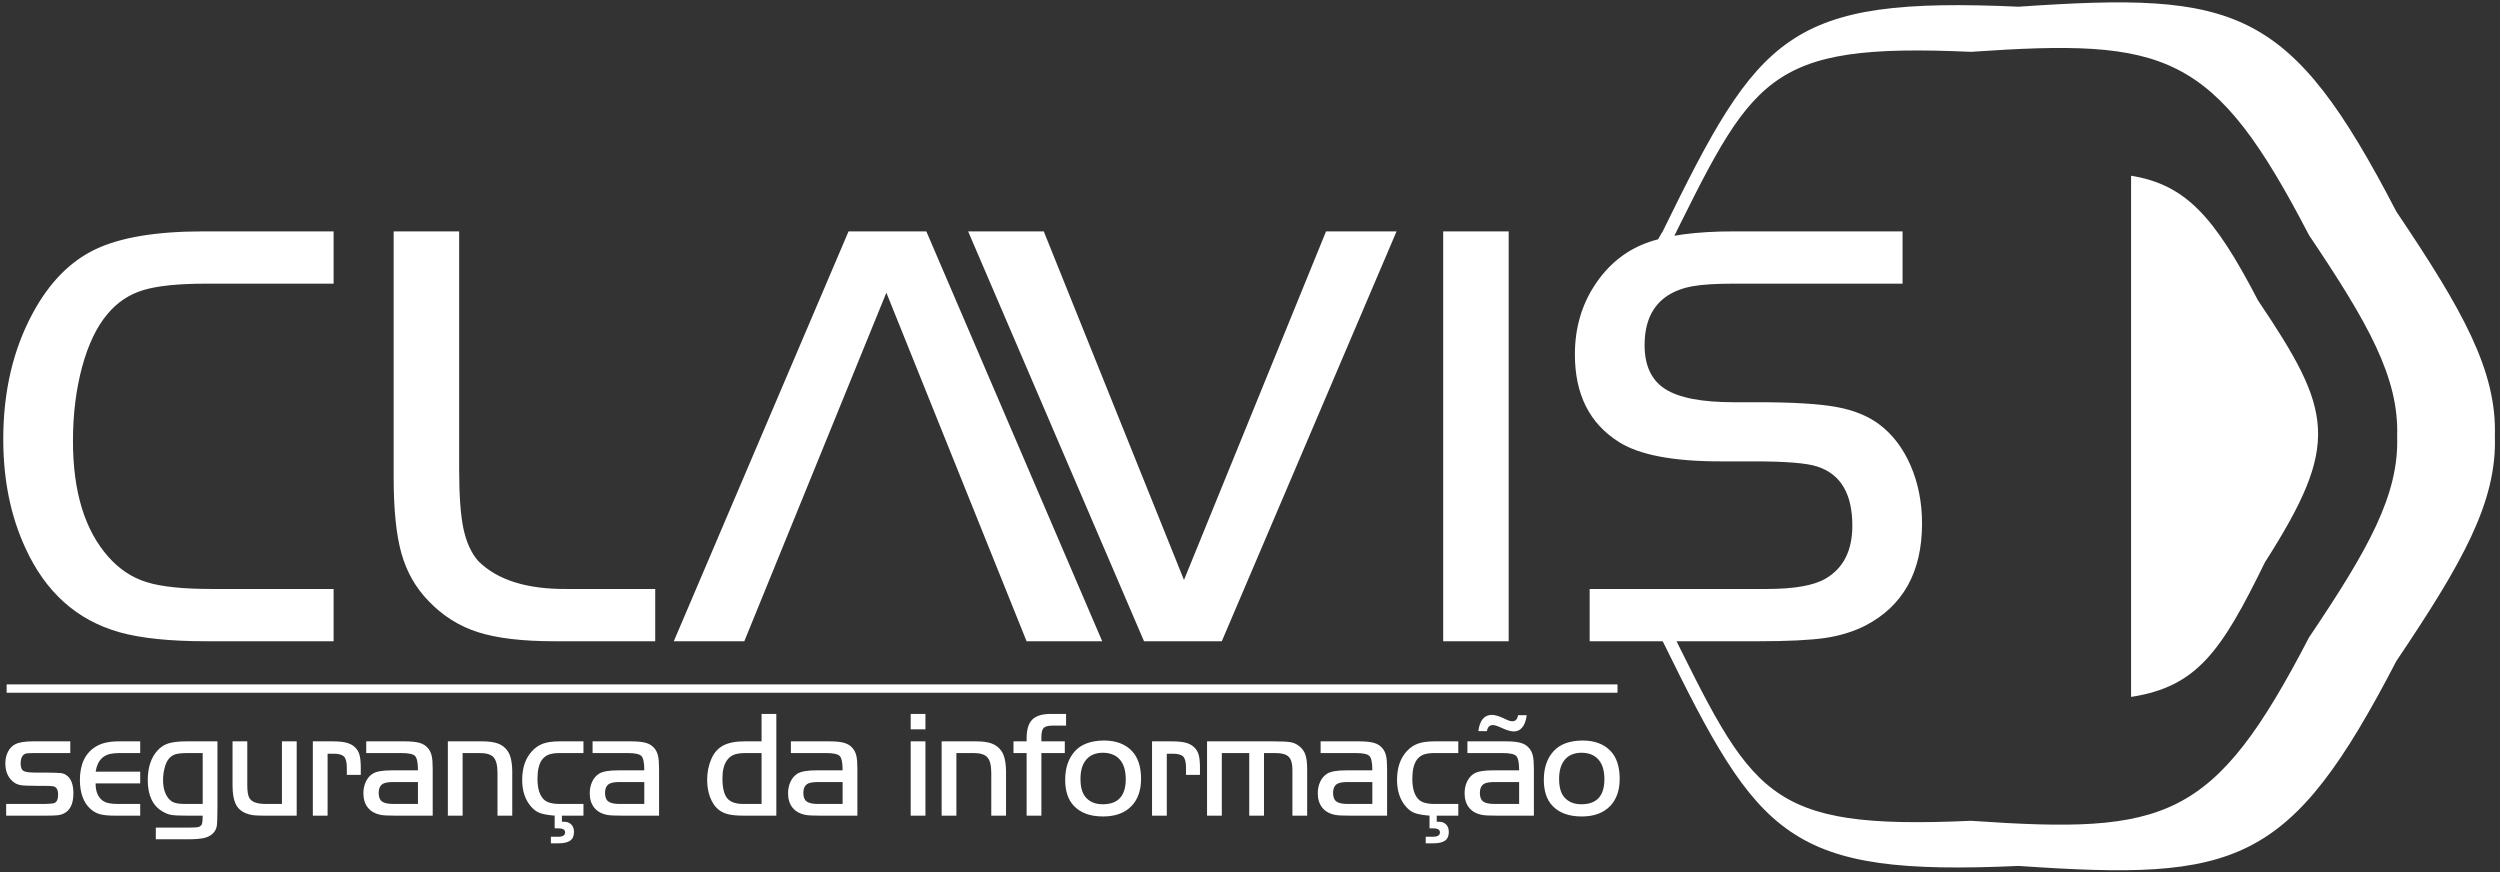
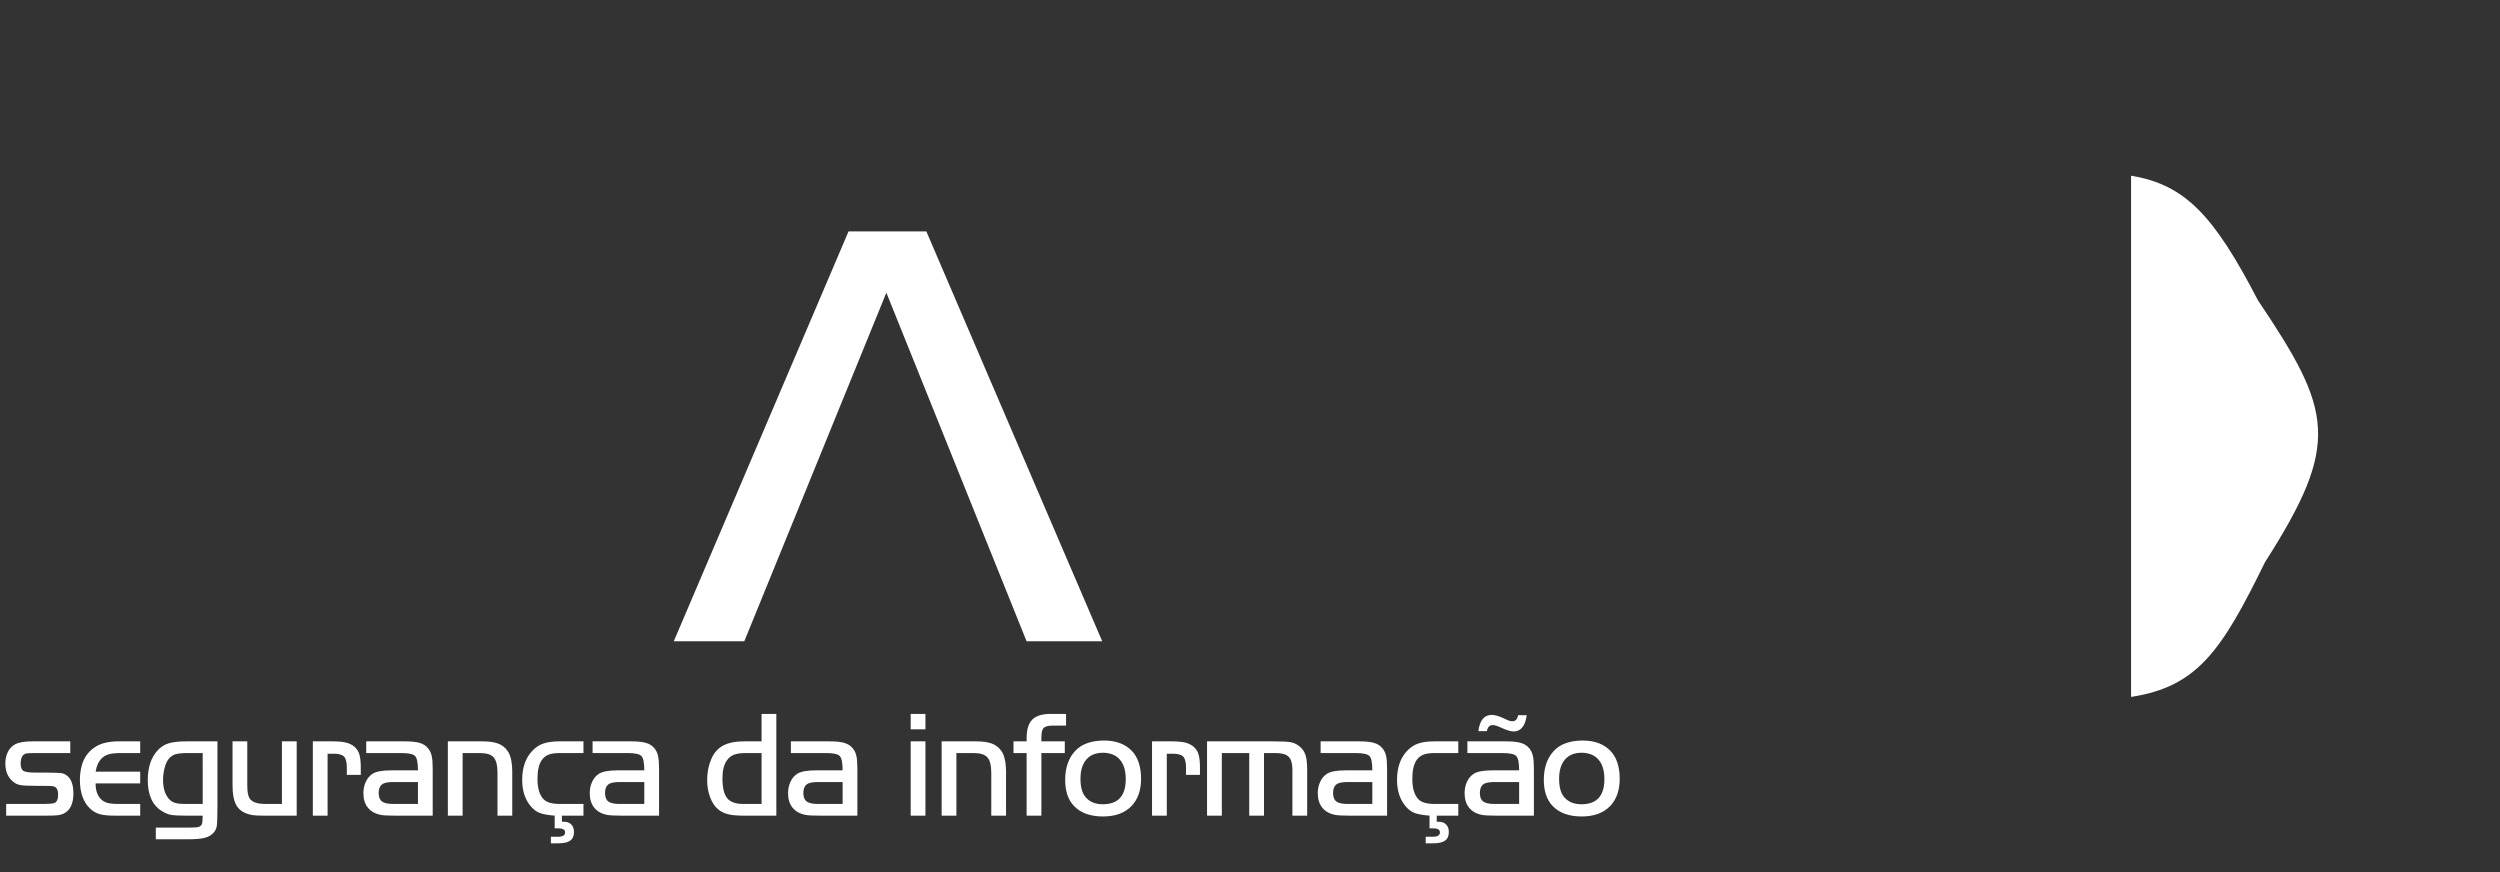
<svg xmlns="http://www.w3.org/2000/svg" width="301" height="105" viewBox="0 0 301 105" fill="none">
  <rect x="0" y="0" width="301" height="105" fill="#333333" stroke="none" />
-   <path d="M200.192 27.86C211.797 4.135 215.193 -0.445 243.037 0.808C269.388 -1.006 275.682 0.738 288.522 25.476C296.496 37.328 300.634 44.619 300.382 52.533C300.634 60.446 296.496 67.738 288.522 79.589C275.682 104.328 269.388 106.072 243.037 104.258C215.193 105.511 211.831 100.914 200.192 77.206C200.044 76.905 199.399 75.926 199.421 75.649C199.487 74.839 199.993 73.451 200.569 74.611C211.081 95.783 212.38 99.943 237.301 98.825C260.881 100.447 266.516 98.884 278.007 76.746C285.142 66.14 288.844 59.614 288.618 52.533C288.844 45.451 285.142 38.926 278.007 28.32C266.516 6.181 260.881 4.619 237.301 6.241C212.38 5.122 211.081 9.283 200.569 30.454C199.993 31.615 199.487 30.227 199.421 29.417C199.399 29.14 200.011 28.143 200.192 27.86Z" fill="white" />
  <path d="M256.582 21.157C263.148 22.233 266.605 26.041 271.859 36.163C280.849 49.523 281.847 53.378 272.701 67.695C267.482 78.362 264.564 82.68 256.582 83.908V21.157Z" fill="white" />
-   <path d="M40.166 70.913V77.206H24.839C20.445 77.206 16.966 76.848 14.386 76.121C9.253 74.677 5.464 71.283 3.034 65.928C1.269 62.09 0.393 57.746 0.393 52.872C0.393 47.121 1.589 42.037 3.971 37.657C5.946 34.017 8.438 31.474 11.462 30.03C14.473 28.587 18.792 27.859 24.407 27.859H40.166V34.152H24.839C21.482 34.152 18.953 34.411 17.25 34.929C15.534 35.448 14.103 36.41 12.943 37.805C11.635 39.347 10.623 41.47 9.883 44.185C9.155 46.899 8.784 49.861 8.784 53.094C8.784 59.19 10.204 63.842 13.054 67.05C14.374 68.544 15.917 69.556 17.681 70.098C19.433 70.642 22.037 70.913 25.493 70.913H40.166ZM47.397 27.859H55.282V56.561C55.282 59.647 55.455 62.016 55.801 63.669C56.158 65.311 56.75 66.607 57.59 67.557C59.885 69.839 63.451 70.963 68.301 70.913H78.889V77.206H66.746C62.908 77.206 59.848 76.848 57.578 76.121C55.295 75.405 53.307 74.146 51.593 72.357C50.05 70.765 48.964 68.865 48.334 66.631C47.705 64.398 47.397 61.362 47.397 57.499V27.859ZM168.145 27.859L147.105 77.206H137.739L116.563 27.859H125.67L142.552 69.827L159.655 27.859H168.145ZM173.761 77.206V27.859H181.645V77.206H173.761ZM191.394 77.206V70.913H212.73C216 70.913 218.346 70.506 219.777 69.679C221.936 68.432 223.022 66.298 223.022 63.287C223.022 59.449 221.615 57.08 218.789 56.167C217.543 55.76 215.026 55.549 211.249 55.549H207.128C201.426 55.549 197.355 54.772 194.899 53.205C191.382 50.984 189.617 47.48 189.617 42.679C189.617 39.52 190.419 36.731 192.036 34.288C193.603 31.906 195.639 30.241 198.132 29.29C200.625 28.339 204.166 27.859 208.745 27.859H229.069V34.152H208.745C206.61 34.152 204.956 34.251 203.809 34.46C202.673 34.658 201.674 35.029 200.834 35.559C198.946 36.768 198.009 38.767 198.009 41.556C198.009 44.024 198.835 45.776 200.489 46.838C202.142 47.899 204.894 48.429 208.745 48.429H211.718C215.926 48.429 219.073 48.627 221.147 49.009C223.22 49.392 224.934 50.096 226.28 51.107C227.896 52.329 229.155 53.995 230.056 56.093C230.957 58.191 231.413 60.511 231.413 63.04C231.413 68.865 229.13 72.962 224.577 75.331C223.157 76.046 221.553 76.54 219.752 76.812C217.962 77.07 215.285 77.206 211.718 77.206H191.394Z" fill="white" />
  <path d="M81.125 77.206L102.165 27.859H111.531L132.706 77.206H123.6L106.718 35.238L89.615 77.206H81.125Z" fill="white" />
  <path d="M8.461 89.258V90.667H4.429C3.813 90.667 3.415 90.679 3.232 90.706C3.051 90.734 2.907 90.804 2.796 90.918C2.588 91.126 2.484 91.467 2.484 91.931C2.484 92.382 2.598 92.676 2.821 92.814C3.045 92.952 3.526 93.019 4.261 93.019H5.471C6.46 93.031 7.067 93.05 7.293 93.074C7.52 93.096 7.738 93.172 7.94 93.298C8.537 93.669 8.838 94.413 8.838 95.531C8.838 96.756 8.455 97.561 7.689 97.945C7.48 98.052 7.236 98.122 6.953 98.156C6.671 98.189 6.178 98.205 5.471 98.205H0.742V96.796H5.043C5.867 96.796 6.372 96.756 6.559 96.68C6.85 96.554 6.997 96.217 6.997 95.675C6.997 95.099 6.813 94.768 6.448 94.679C6.301 94.636 5.869 94.615 5.158 94.615H4.43C3.474 94.615 2.825 94.587 2.485 94.529C2.142 94.474 1.848 94.339 1.597 94.131C0.962 93.622 0.644 92.881 0.644 91.903C0.644 91.384 0.748 90.921 0.96 90.513C1.168 90.106 1.456 89.808 1.821 89.616C2.274 89.377 2.99 89.258 3.964 89.258H8.461ZM16.88 92.908V94.318H11.513C11.501 95.126 11.709 95.752 12.132 96.195C12.349 96.422 12.613 96.578 12.932 96.664C13.247 96.752 13.707 96.796 14.304 96.796H16.88V98.205H13.82C13.053 98.205 12.46 98.147 12.034 98.03C11.608 97.914 11.228 97.702 10.894 97.396C10.046 96.631 9.62 95.466 9.62 93.908C9.62 92.005 10.266 90.661 11.559 89.876C12.233 89.463 13.149 89.258 14.303 89.258H16.88V90.667H14.563C13.941 90.667 13.461 90.715 13.118 90.81C12.778 90.906 12.484 91.074 12.239 91.313C11.868 91.677 11.627 92.21 11.513 92.908H16.88ZM26.181 89.258V97.19C26.175 98.383 26.151 99.127 26.105 99.43C26.059 99.734 25.933 100.006 25.725 100.251C25.461 100.551 25.101 100.76 24.647 100.877C24.193 100.992 23.504 101.051 22.582 101.051H18.76V99.642H22.852C23.366 99.642 23.716 99.617 23.902 99.565C24.086 99.513 24.218 99.408 24.297 99.246C24.368 99.072 24.404 98.726 24.404 98.205H22.484C21.587 98.205 20.965 98.175 20.619 98.116C20.27 98.055 19.912 97.911 19.541 97.684C18.374 96.995 17.791 95.745 17.791 93.931C17.791 92.431 18.171 91.252 18.931 90.397C19.308 89.965 19.755 89.668 20.273 89.506C20.791 89.34 21.529 89.258 22.485 89.258H26.181ZM24.404 90.667H22.619C21.866 90.667 21.333 90.728 21.023 90.847C20.459 91.068 20.07 91.558 19.856 92.318C19.706 92.844 19.632 93.381 19.632 93.922C19.632 94.832 19.841 95.558 20.26 96.095C20.462 96.358 20.714 96.542 21.008 96.643C21.305 96.744 21.74 96.796 22.313 96.796H24.405L24.404 90.667ZM33.945 96.796V89.258H35.721V98.205H31.819C31.21 98.205 30.756 98.186 30.46 98.147C30.163 98.107 29.877 98.03 29.601 97.917C29.029 97.684 28.618 97.308 28.37 96.786C28.122 96.266 27.997 95.519 27.997 94.545V89.258H29.773V94.48C29.767 95.258 29.853 95.797 30.034 96.095C30.316 96.564 30.963 96.796 31.973 96.796H33.945ZM37.666 89.258H39.963C40.698 89.258 41.27 89.309 41.679 89.411C42.086 89.511 42.429 89.689 42.71 89.94C42.98 90.186 43.167 90.489 43.274 90.853C43.381 91.218 43.437 91.741 43.437 92.425V93.294H41.758V92.425C41.758 91.772 41.644 91.328 41.42 91.096C41.197 90.862 40.775 90.746 40.15 90.746H39.442V98.205H37.666V89.258ZM50.321 92.75C50.321 91.839 50.205 91.264 49.975 91.025C49.745 90.786 49.188 90.667 48.303 90.667H44.094V89.258H48.688C49.485 89.258 50.094 89.319 50.518 89.442C50.943 89.564 51.28 89.778 51.531 90.084C51.749 90.341 51.895 90.645 51.975 91.001C52.058 91.353 52.097 91.87 52.097 92.553V98.205H47.577C46.724 98.205 46.155 98.175 45.861 98.116C45.181 97.985 44.657 97.693 44.296 97.246C43.934 96.796 43.753 96.219 43.753 95.512C43.753 94.991 43.852 94.526 44.051 94.109C44.247 93.693 44.523 93.374 44.875 93.153C45.306 92.884 46.06 92.75 47.136 92.75H50.321ZM50.321 94.159H47.35C46.838 94.159 46.455 94.214 46.204 94.321C45.797 94.498 45.594 94.888 45.594 95.485C45.594 95.966 45.727 96.302 45.993 96.498C46.26 96.698 46.713 96.796 47.35 96.796H50.321V94.159ZM53.922 89.258H58.058C58.842 89.258 59.47 89.344 59.938 89.514C60.407 89.684 60.787 89.965 61.074 90.36C61.463 90.862 61.663 91.702 61.675 92.874V98.205H59.898V93.062C59.898 92.165 59.746 91.543 59.436 91.191C59.13 90.841 58.575 90.667 57.782 90.667H55.699V98.205H53.922V89.258ZM67.653 98.205V98.94H67.825C68.22 98.921 68.532 99.023 68.761 99.246C68.992 99.467 69.108 99.776 69.108 100.172C69.108 100.643 68.958 100.989 68.657 101.207C68.361 101.424 67.892 101.534 67.258 101.534H66.326V100.744H67.206C67.76 100.744 68.039 100.566 68.039 100.214C68.039 99.892 67.76 99.73 67.206 99.73H66.783V98.196C66.602 98.196 66.323 98.165 65.94 98.107C65.45 98.033 65.067 97.932 64.792 97.797C64.517 97.663 64.25 97.454 63.993 97.173C63.245 96.348 62.871 95.255 62.871 93.898C62.871 92.45 63.263 91.297 64.048 90.443C64.445 90.011 64.899 89.704 65.404 89.527C65.91 89.347 66.578 89.258 67.402 89.258H70.248V90.667H67.402C66.835 90.667 66.381 90.731 66.048 90.862C65.714 90.994 65.441 91.211 65.233 91.509C64.886 92.017 64.712 92.765 64.712 93.745C64.712 94.918 64.963 95.752 65.466 96.247C65.824 96.612 66.471 96.796 67.402 96.796H70.248V98.205H67.653ZM77.573 92.75C77.573 91.839 77.457 91.264 77.227 91.025C76.997 90.786 76.439 90.667 75.555 90.667H71.346V89.258H75.941C76.737 89.258 77.346 89.319 77.769 89.442C78.195 89.564 78.533 89.778 78.783 90.084C79 90.341 79.147 90.645 79.228 91.001C79.31 91.353 79.35 91.87 79.35 92.553V98.205H74.829C73.977 98.205 73.408 98.175 73.113 98.116C72.433 97.985 71.909 97.693 71.548 97.246C71.187 96.796 71.006 96.219 71.006 95.512C71.006 94.991 71.104 94.526 71.302 94.109C71.499 93.693 71.775 93.374 72.127 93.153C72.558 92.884 73.313 92.75 74.388 92.75H77.573ZM77.573 94.159H74.602C74.09 94.159 73.707 94.214 73.456 94.321C73.049 94.498 72.847 94.888 72.847 95.485C72.847 95.966 72.979 96.302 73.245 96.498C73.511 96.698 73.965 96.796 74.602 96.796H77.573V94.159ZM91.693 89.258V85.955H93.47V98.205H89.493C88.71 98.205 88.087 98.144 87.622 98.024C87.16 97.904 86.761 97.702 86.434 97.415C86.032 97.069 85.717 96.581 85.487 95.957C85.257 95.331 85.141 94.648 85.141 93.908C85.141 92.974 85.316 92.118 85.661 91.341C85.983 90.608 86.461 90.082 87.092 89.751C87.723 89.423 88.572 89.258 89.638 89.258H91.693ZM91.693 96.796V90.667H89.782C89.184 90.667 88.71 90.734 88.363 90.872C88.017 91.009 87.729 91.243 87.503 91.573C87.156 92.075 86.982 92.786 86.982 93.708C86.982 94.838 87.172 95.638 87.548 96.1C87.925 96.564 88.572 96.796 89.484 96.796H91.693ZM101.451 92.75C101.451 91.839 101.335 91.264 101.105 91.025C100.875 90.786 100.317 90.667 99.432 90.667H95.223V89.258H99.819C100.615 89.258 101.224 89.319 101.647 89.442C102.072 89.564 102.41 89.778 102.661 90.084C102.878 90.341 103.026 90.645 103.105 91.001C103.188 91.353 103.228 91.87 103.228 92.553V98.205H98.706C97.855 98.205 97.285 98.175 96.991 98.116C96.311 97.985 95.787 97.693 95.426 97.246C95.064 96.796 94.883 96.219 94.883 95.512C94.883 94.991 94.982 94.526 95.181 94.109C95.376 93.693 95.652 93.374 96.004 93.153C96.437 92.884 97.19 92.75 98.266 92.75H101.451ZM101.451 94.159H98.48C97.968 94.159 97.585 94.214 97.334 94.321C96.927 94.498 96.725 94.888 96.725 95.485C96.725 95.966 96.856 96.302 97.123 96.498C97.389 96.698 97.843 96.796 98.48 96.796H101.451V94.159ZM109.647 89.258H111.423V98.205H109.647V89.258ZM109.647 87.812V85.955H111.423V87.812H109.647ZM113.373 89.258H117.508C118.293 89.258 118.921 89.344 119.389 89.514C119.858 89.684 120.238 89.965 120.526 90.36C120.914 90.862 121.114 91.702 121.126 92.874V98.205H119.35V93.062C119.35 92.165 119.197 91.543 118.886 91.191C118.581 90.841 118.026 90.667 117.232 90.667H115.15V98.205H113.373V89.258ZM123.606 90.667H122.025V89.258H123.606V88.862C123.606 87.833 123.833 87.092 124.289 86.638C124.742 86.183 125.484 85.955 126.513 85.955H128.354V87.364H126.746C126.204 87.364 125.839 87.456 125.655 87.643C125.475 87.827 125.383 88.201 125.383 88.764V89.258H128.201V90.667H125.383V98.205H123.606V90.667ZM132.913 89.159C134.35 89.159 135.465 89.573 136.262 90.397C137.009 91.169 137.383 92.293 137.383 93.772C137.383 95.148 137.003 96.235 136.243 97.038C135.434 97.88 134.292 98.303 132.815 98.303C131.26 98.303 130.083 97.871 129.281 97.011C128.591 96.281 128.248 95.24 128.248 93.889C128.248 92.464 128.634 91.322 129.406 90.461C130.172 89.604 131.342 89.172 132.913 89.159ZM132.806 90.63C131.933 90.63 131.262 90.903 130.794 91.448C130.325 91.989 130.09 92.765 130.09 93.772C130.09 94.728 130.28 95.448 130.662 95.926C131.146 96.53 131.851 96.833 132.769 96.833C134.617 96.833 135.541 95.828 135.541 93.816C135.541 92.792 135.306 92.008 134.837 91.467C134.369 90.921 133.691 90.642 132.806 90.63ZM138.705 89.258H141.002C141.737 89.258 142.31 89.309 142.717 89.411C143.125 89.511 143.468 89.689 143.749 89.94C144.019 90.186 144.206 90.489 144.313 90.853C144.421 91.218 144.475 91.741 144.475 92.425V93.294H142.797V92.425C142.797 91.772 142.683 91.328 142.46 91.096C142.237 90.862 141.814 90.746 141.188 90.746H140.481V98.205H138.705V89.258ZM145.329 89.258H153.234C154.326 89.258 155.057 89.294 155.44 89.37C155.82 89.444 156.173 89.62 156.504 89.894C156.831 90.177 157.061 90.519 157.189 90.921C157.318 91.325 157.383 91.91 157.383 92.676V98.205H155.606V92.676C155.606 91.928 155.456 91.408 155.152 91.111C154.849 90.814 154.323 90.667 153.566 90.667H152.184V98.205H150.408V90.667H147.106V98.205H145.329V89.258ZM165.229 92.75C165.229 91.839 165.112 91.264 164.883 91.025C164.653 90.786 164.096 90.667 163.21 90.667H159.002V89.258H163.596C164.393 89.258 165.002 89.319 165.424 89.442C165.851 89.564 166.188 89.778 166.439 90.084C166.657 90.341 166.803 90.645 166.883 91.001C166.966 91.353 167.005 91.87 167.005 92.553V98.205H162.484C161.632 98.205 161.063 98.175 160.768 98.116C160.089 97.985 159.565 97.693 159.204 97.246C158.842 96.796 158.661 96.219 158.661 95.512C158.661 94.991 158.759 94.526 158.959 94.109C159.155 93.693 159.43 93.374 159.783 93.153C160.214 92.884 160.968 92.75 162.043 92.75H165.229ZM165.229 94.159H162.258C161.746 94.159 161.363 94.214 161.111 94.321C160.704 94.498 160.502 94.888 160.502 95.485C160.502 95.966 160.634 96.302 160.901 96.498C161.167 96.698 161.621 96.796 162.258 96.796H165.229V94.159ZM172.983 98.205V98.94H173.155C173.55 98.921 173.863 99.023 174.092 99.246C174.321 99.467 174.438 99.776 174.438 100.172C174.438 100.643 174.288 100.989 173.988 101.207C173.691 101.424 173.222 101.534 172.588 101.534H171.657V100.744H172.536C173.09 100.744 173.369 100.566 173.369 100.214C173.369 99.892 173.09 99.73 172.536 99.73H172.114V98.196C171.933 98.196 171.654 98.165 171.271 98.107C170.781 98.033 170.398 97.932 170.122 97.797C169.847 97.663 169.581 97.454 169.323 97.173C168.576 96.348 168.202 95.255 168.202 93.898C168.202 92.45 168.594 91.297 169.378 90.443C169.776 90.011 170.23 89.704 170.735 89.527C171.24 89.347 171.908 89.258 172.733 89.258H175.578V90.667H172.733C172.166 90.667 171.712 90.731 171.378 90.862C171.044 90.994 170.772 91.211 170.563 91.509C170.217 92.017 170.043 92.765 170.043 93.745C170.043 94.918 170.294 95.752 170.796 96.247C171.155 96.612 171.801 96.796 172.733 96.796H175.578V98.205H172.983ZM182.904 92.75C182.904 91.839 182.787 91.264 182.557 91.025C182.328 90.786 181.77 90.667 180.885 90.667H176.676V89.258H181.271C182.067 89.258 182.677 89.319 183.1 89.442C183.526 89.564 183.862 89.778 184.114 90.084C184.331 90.341 184.478 90.645 184.557 91.001C184.64 91.353 184.68 91.87 184.68 92.553V98.205H180.159C179.308 98.205 178.737 98.175 178.444 98.116C177.763 97.985 177.24 97.693 176.878 97.246C176.517 96.796 176.337 96.219 176.337 95.512C176.337 94.991 176.435 94.526 176.633 94.109C176.829 93.693 177.105 93.374 177.457 93.153C177.889 92.884 178.642 92.75 179.718 92.75H182.904ZM182.904 94.159H179.932C179.421 94.159 179.038 94.214 178.787 94.321C178.38 94.498 178.177 94.888 178.177 95.485C178.177 95.966 178.309 96.302 178.575 96.498C178.842 96.698 179.295 96.796 179.932 96.796H182.904V94.159ZM183.817 86.109C183.734 86.749 183.56 87.236 183.293 87.567C183.026 87.901 182.68 88.066 182.255 88.066C181.89 88.066 181.365 87.907 180.686 87.588C180.272 87.395 179.951 87.3 179.724 87.3C179.341 87.3 179.108 87.542 179.025 88.03H177.994C178.159 86.724 178.704 86.072 179.626 86.072C179.966 86.072 180.429 86.204 181.008 86.467C181.372 86.642 181.614 86.749 181.73 86.783C181.847 86.819 181.979 86.837 182.119 86.837C182.469 86.837 182.689 86.596 182.784 86.109H183.817ZM190.542 89.159C191.978 89.159 193.094 89.573 193.889 90.397C194.637 91.169 195.011 92.293 195.011 93.772C195.011 95.148 194.631 96.235 193.872 97.038C193.063 97.88 191.92 98.303 190.444 98.303C188.887 98.303 187.712 97.871 186.909 97.011C186.22 96.281 185.876 95.24 185.876 93.889C185.876 92.464 186.262 91.322 187.035 90.461C187.8 89.604 188.97 89.172 190.542 89.159ZM190.435 90.63C189.562 90.63 188.89 90.903 188.422 91.448C187.954 91.989 187.717 92.765 187.717 93.772C187.717 94.728 187.907 95.448 188.29 95.926C188.774 96.53 189.478 96.833 190.398 96.833C192.245 96.833 193.17 95.828 193.17 93.816C193.17 92.792 192.934 92.008 192.466 91.467C191.997 90.921 191.32 90.642 190.435 90.63Z" fill="white" />
-   <path d="M0.8 83.404H194.747V82.401H0.8V83.404Z" fill="white" />
</svg>